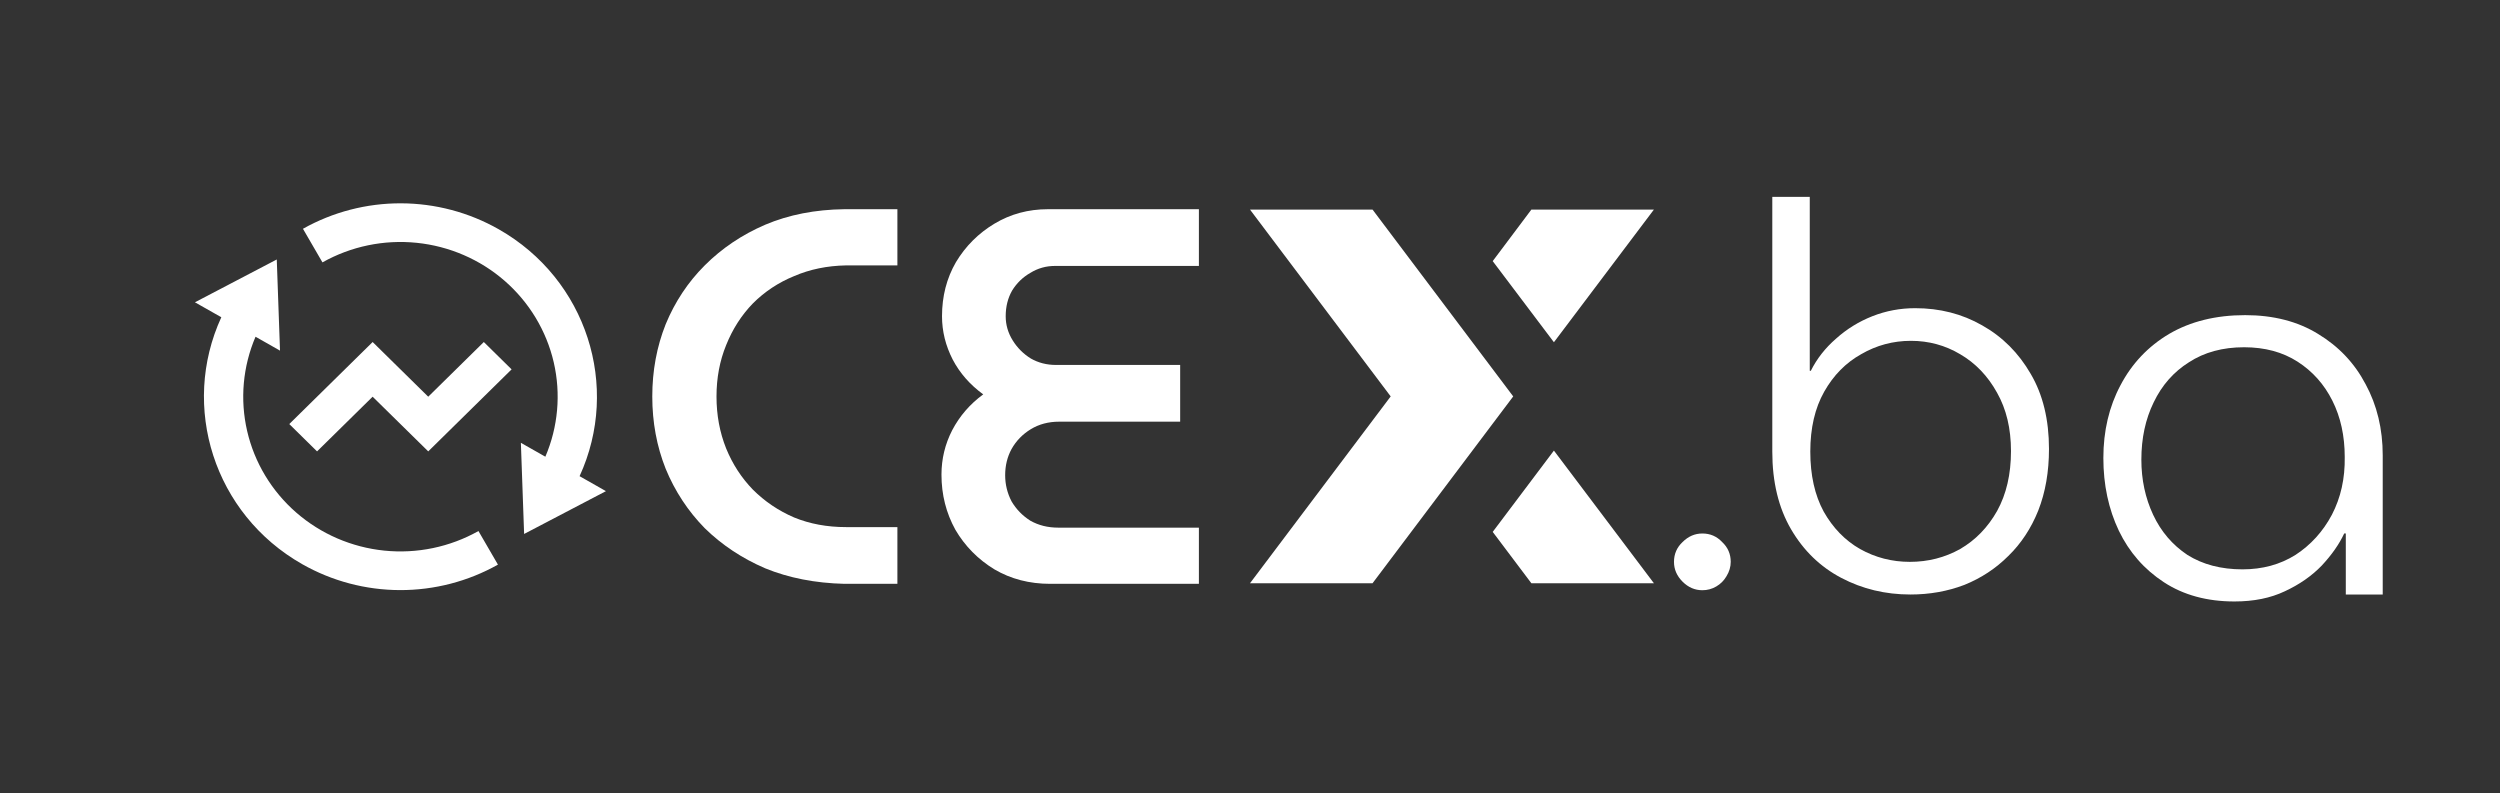
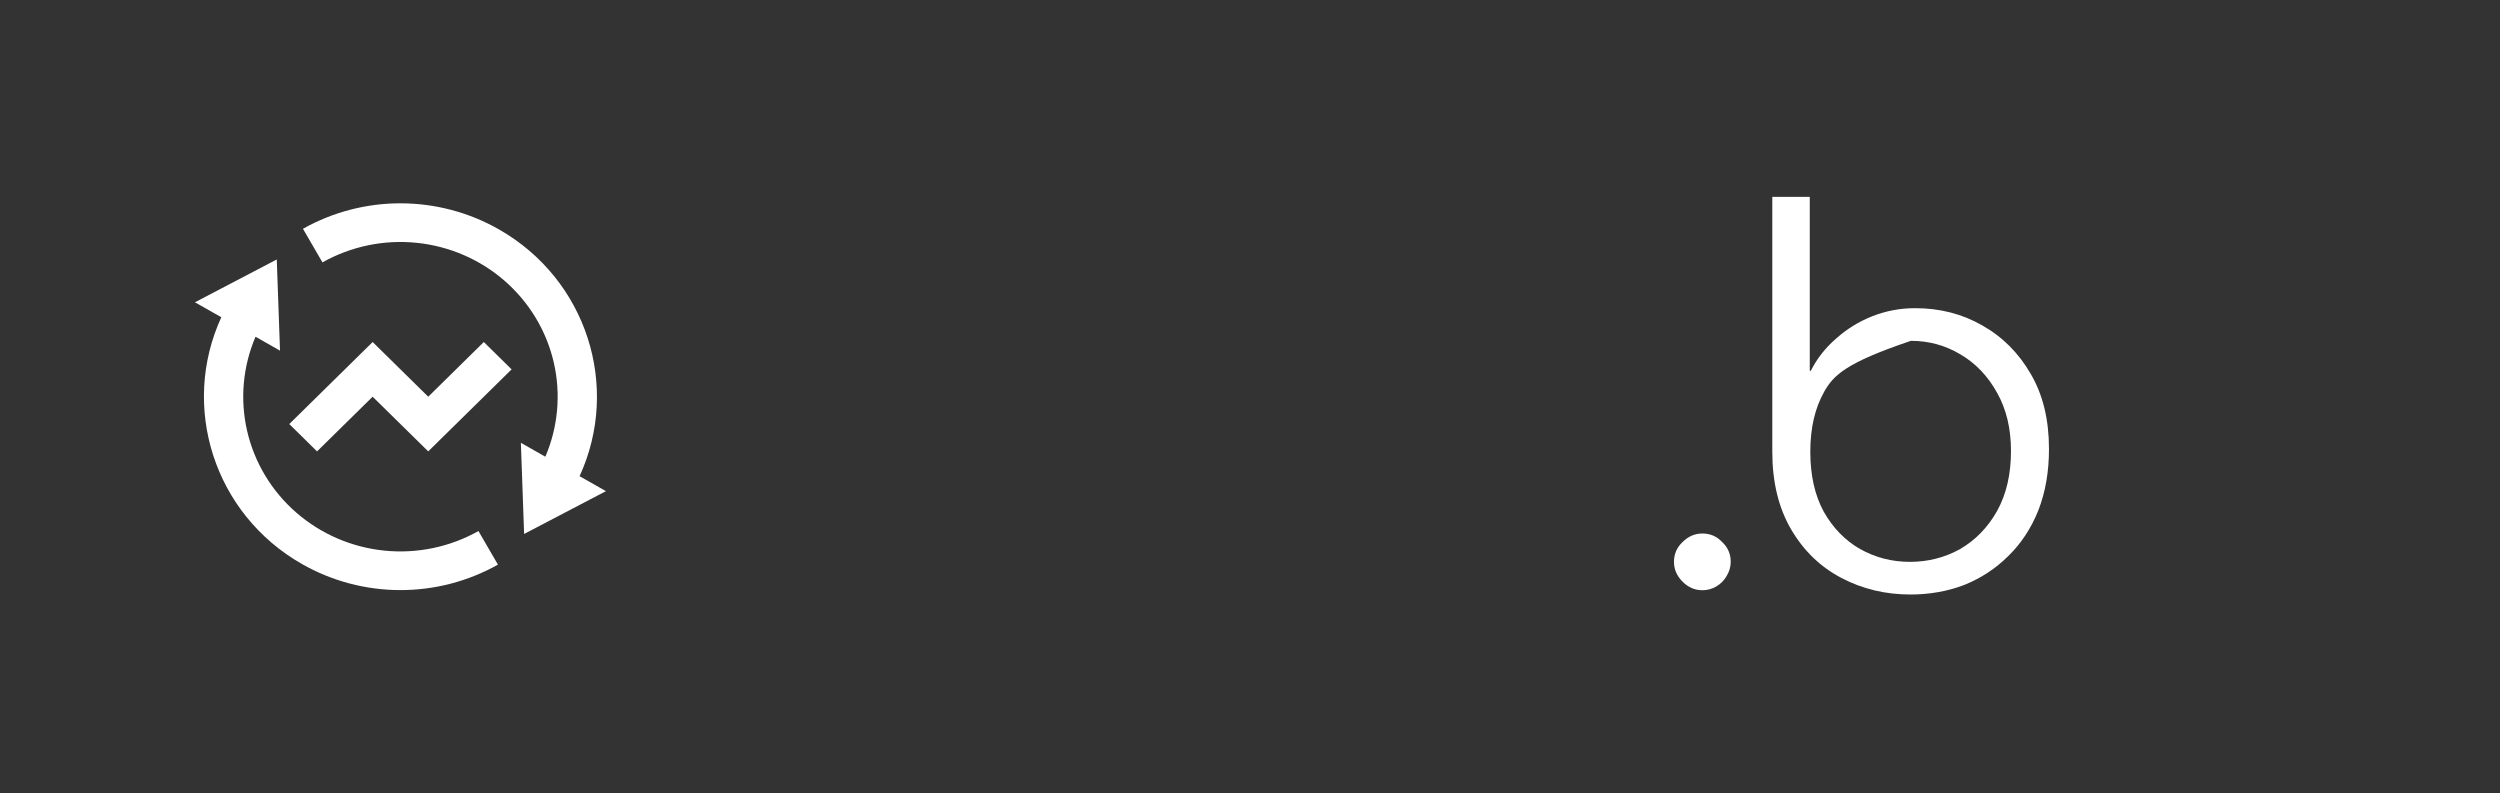
<svg xmlns="http://www.w3.org/2000/svg" width="334" height="106" viewBox="0 0 334 106" fill="none">
  <rect x="0" y="0" width="334" height="106" fill="#333333" stroke="none" />
-   <path d="M112.813 78C108.905 77.905 105.378 77.213 102.231 75.927C99.133 74.592 96.44 72.804 94.152 70.564C91.912 68.276 90.172 65.63 88.933 62.627C87.741 59.624 87.145 56.407 87.145 52.975C87.145 49.543 87.741 46.325 88.933 43.322C90.172 40.319 91.912 37.698 94.152 35.458C96.44 33.169 99.133 31.358 102.231 30.023C105.378 28.689 108.905 27.998 112.813 27.95H119.892V35.458H113.028C110.502 35.505 108.19 35.982 106.092 36.888C103.995 37.745 102.16 38.961 100.587 40.534C99.062 42.107 97.87 43.966 97.012 46.111C96.154 48.208 95.725 50.496 95.725 52.975C95.725 55.454 96.154 57.766 97.012 59.91C97.87 62.008 99.062 63.843 100.587 65.416C102.16 66.989 103.995 68.228 106.092 69.134C108.19 69.992 110.502 70.421 113.028 70.421H119.892V78H112.813Z" fill="white" />
-   <path d="M140.296 78C137.531 78 135.052 77.356 132.86 76.07C130.667 74.735 128.927 72.971 127.64 70.778C126.401 68.538 125.781 66.083 125.781 63.414C125.781 61.317 126.258 59.339 127.211 57.48C128.212 55.573 129.595 53.976 131.358 52.689C129.595 51.402 128.236 49.853 127.283 48.041C126.329 46.182 125.853 44.252 125.853 42.25C125.853 39.581 126.472 37.173 127.712 35.029C128.999 32.883 130.715 31.168 132.86 29.881C135.005 28.593 137.388 27.95 140.01 27.95H160.173V35.529H140.939C139.748 35.529 138.651 35.839 137.65 36.459C136.649 37.031 135.839 37.817 135.219 38.818C134.647 39.819 134.361 40.963 134.361 42.25C134.361 43.394 134.671 44.467 135.291 45.468C135.91 46.468 136.721 47.279 137.722 47.898C138.723 48.471 139.843 48.757 141.082 48.757H157.67V56.336H141.511C140.081 56.336 138.818 56.669 137.722 57.337C136.625 58.004 135.767 58.886 135.148 59.982C134.576 61.031 134.29 62.199 134.29 63.486C134.29 64.725 134.576 65.893 135.148 66.989C135.767 68.038 136.602 68.896 137.65 69.563C138.747 70.183 139.986 70.493 141.368 70.493H160.173V78H140.296Z" fill="white" />
  <path d="M227.435 78.854C226.434 78.854 225.552 78.473 224.79 77.71C224.027 76.947 223.645 76.066 223.645 75.064C223.645 74.016 224.027 73.134 224.79 72.419C225.552 71.656 226.434 71.275 227.435 71.275C228.484 71.275 229.366 71.656 230.081 72.419C230.843 73.134 231.225 74.016 231.225 75.064C231.225 75.732 231.034 76.375 230.652 76.995C230.319 77.567 229.866 78.02 229.294 78.353C228.722 78.687 228.102 78.854 227.435 78.854Z" fill="white" />
-   <path d="M255.226 79.426C251.889 79.426 248.815 78.687 246.003 77.21C243.19 75.732 240.95 73.563 239.282 70.703C237.613 67.843 236.779 64.387 236.779 60.336V26.302H241.784V49.539H241.927C242.737 47.918 243.858 46.488 245.288 45.249C246.718 43.962 248.338 42.961 250.15 42.246C251.961 41.531 253.868 41.173 255.87 41.173C259.159 41.173 262.138 41.936 264.807 43.462C267.524 44.987 269.693 47.156 271.314 49.968C272.934 52.733 273.745 56.069 273.745 59.978C273.745 63.029 273.268 65.769 272.315 68.201C271.361 70.584 270.027 72.61 268.311 74.278C266.642 75.946 264.688 77.233 262.448 78.139C260.207 78.997 257.8 79.426 255.226 79.426ZM255.155 75.064C257.586 75.064 259.826 74.493 261.876 73.349C263.925 72.157 265.57 70.465 266.809 68.272C268.048 66.032 268.668 63.362 268.668 60.264C268.668 57.261 268.048 54.663 266.809 52.471C265.57 50.23 263.925 48.514 261.876 47.322C259.874 46.131 257.681 45.535 255.298 45.535C252.914 45.535 250.698 46.131 248.648 47.322C246.598 48.467 244.954 50.135 243.715 52.328C242.475 54.52 241.856 57.19 241.856 60.336C241.856 63.481 242.451 66.151 243.643 68.344C244.882 70.536 246.503 72.204 248.505 73.349C250.555 74.493 252.771 75.064 255.155 75.064Z" fill="white" />
-   <path d="M298.527 80.356C294.856 80.356 291.71 79.498 289.089 77.781C286.467 76.066 284.465 73.778 283.083 70.918C281.7 68.01 281.009 64.769 281.009 61.194C281.009 57.571 281.772 54.33 283.297 51.469C284.823 48.562 286.991 46.274 289.804 44.605C292.664 42.937 296.048 42.103 299.957 42.103C303.722 42.103 306.964 42.937 309.681 44.605C312.445 46.274 314.567 48.514 316.044 51.327C317.57 54.139 318.332 57.309 318.332 60.836V79.426H313.399V71.275H313.184C312.517 72.705 311.516 74.135 310.181 75.565C308.847 76.947 307.202 78.091 305.248 78.997C303.341 79.903 301.101 80.356 298.527 80.356ZM299.599 76.066C302.269 76.066 304.628 75.422 306.678 74.135C308.727 72.8 310.348 71.013 311.54 68.772C312.731 66.484 313.303 63.91 313.256 61.05C313.256 58.238 312.708 55.736 311.611 53.543C310.515 51.35 308.966 49.611 306.964 48.324C304.962 47.036 302.578 46.393 299.814 46.393C296.954 46.393 294.499 47.06 292.449 48.395C290.4 49.682 288.827 51.469 287.73 53.758C286.634 55.998 286.086 58.548 286.086 61.408C286.086 64.077 286.61 66.532 287.659 68.772C288.707 71.013 290.233 72.8 292.235 74.135C294.284 75.422 296.739 76.066 299.599 76.066Z" fill="white" />
-   <path d="M183.371 28H167L185.796 52.961L167 77.921H183.371L202.166 52.961L183.371 28ZM220.962 28H204.591L199.426 34.885L207.603 45.723L220.962 28ZM199.426 71.061L204.591 77.921H220.962L207.603 60.198L199.426 71.061Z" fill="white" />
+   <path d="M255.226 79.426C251.889 79.426 248.815 78.687 246.003 77.21C243.19 75.732 240.95 73.563 239.282 70.703C237.613 67.843 236.779 64.387 236.779 60.336V26.302H241.784V49.539H241.927C242.737 47.918 243.858 46.488 245.288 45.249C246.718 43.962 248.338 42.961 250.15 42.246C251.961 41.531 253.868 41.173 255.87 41.173C259.159 41.173 262.138 41.936 264.807 43.462C267.524 44.987 269.693 47.156 271.314 49.968C272.934 52.733 273.745 56.069 273.745 59.978C273.745 63.029 273.268 65.769 272.315 68.201C271.361 70.584 270.027 72.61 268.311 74.278C266.642 75.946 264.688 77.233 262.448 78.139C260.207 78.997 257.8 79.426 255.226 79.426ZM255.155 75.064C257.586 75.064 259.826 74.493 261.876 73.349C263.925 72.157 265.57 70.465 266.809 68.272C268.048 66.032 268.668 63.362 268.668 60.264C268.668 57.261 268.048 54.663 266.809 52.471C265.57 50.23 263.925 48.514 261.876 47.322C259.874 46.131 257.681 45.535 255.298 45.535C246.598 48.467 244.954 50.135 243.715 52.328C242.475 54.52 241.856 57.19 241.856 60.336C241.856 63.481 242.451 66.151 243.643 68.344C244.882 70.536 246.503 72.204 248.505 73.349C250.555 74.493 252.771 75.064 255.155 75.064Z" fill="white" />
  <path d="M72.859 61.016C74.563 57.033 74.955 52.626 73.981 48.412C73.006 44.199 70.715 40.392 67.428 37.526C64.141 34.661 60.025 32.882 55.657 32.438C51.29 31.994 46.891 32.909 43.079 35.054L40.475 30.566C44.459 28.326 48.97 27.152 53.558 27.163C58.147 27.174 62.652 28.369 66.625 30.628C78.411 37.324 82.926 51.662 77.432 63.617L80.955 65.617L70.022 71.337L69.589 59.159L72.859 61.016ZM34.141 44.984C32.437 48.967 32.045 53.374 33.02 57.588C33.994 61.801 36.285 65.608 39.572 68.474C42.859 71.339 46.975 73.118 51.343 73.562C55.71 74.005 60.109 73.091 63.921 70.946L66.525 75.434C62.541 77.674 58.03 78.848 53.442 78.837C48.853 78.826 44.348 77.631 40.375 75.372C28.589 68.676 24.074 54.338 29.568 42.383L26.043 40.386L36.976 34.666L37.409 46.844L34.138 44.986L34.141 44.984ZM57.214 60.306L49.783 53L42.359 60.306L38.648 56.653L49.786 45.694L57.212 53L64.638 45.694L68.35 49.347L57.212 60.306H57.214Z" fill="white" />
</svg>